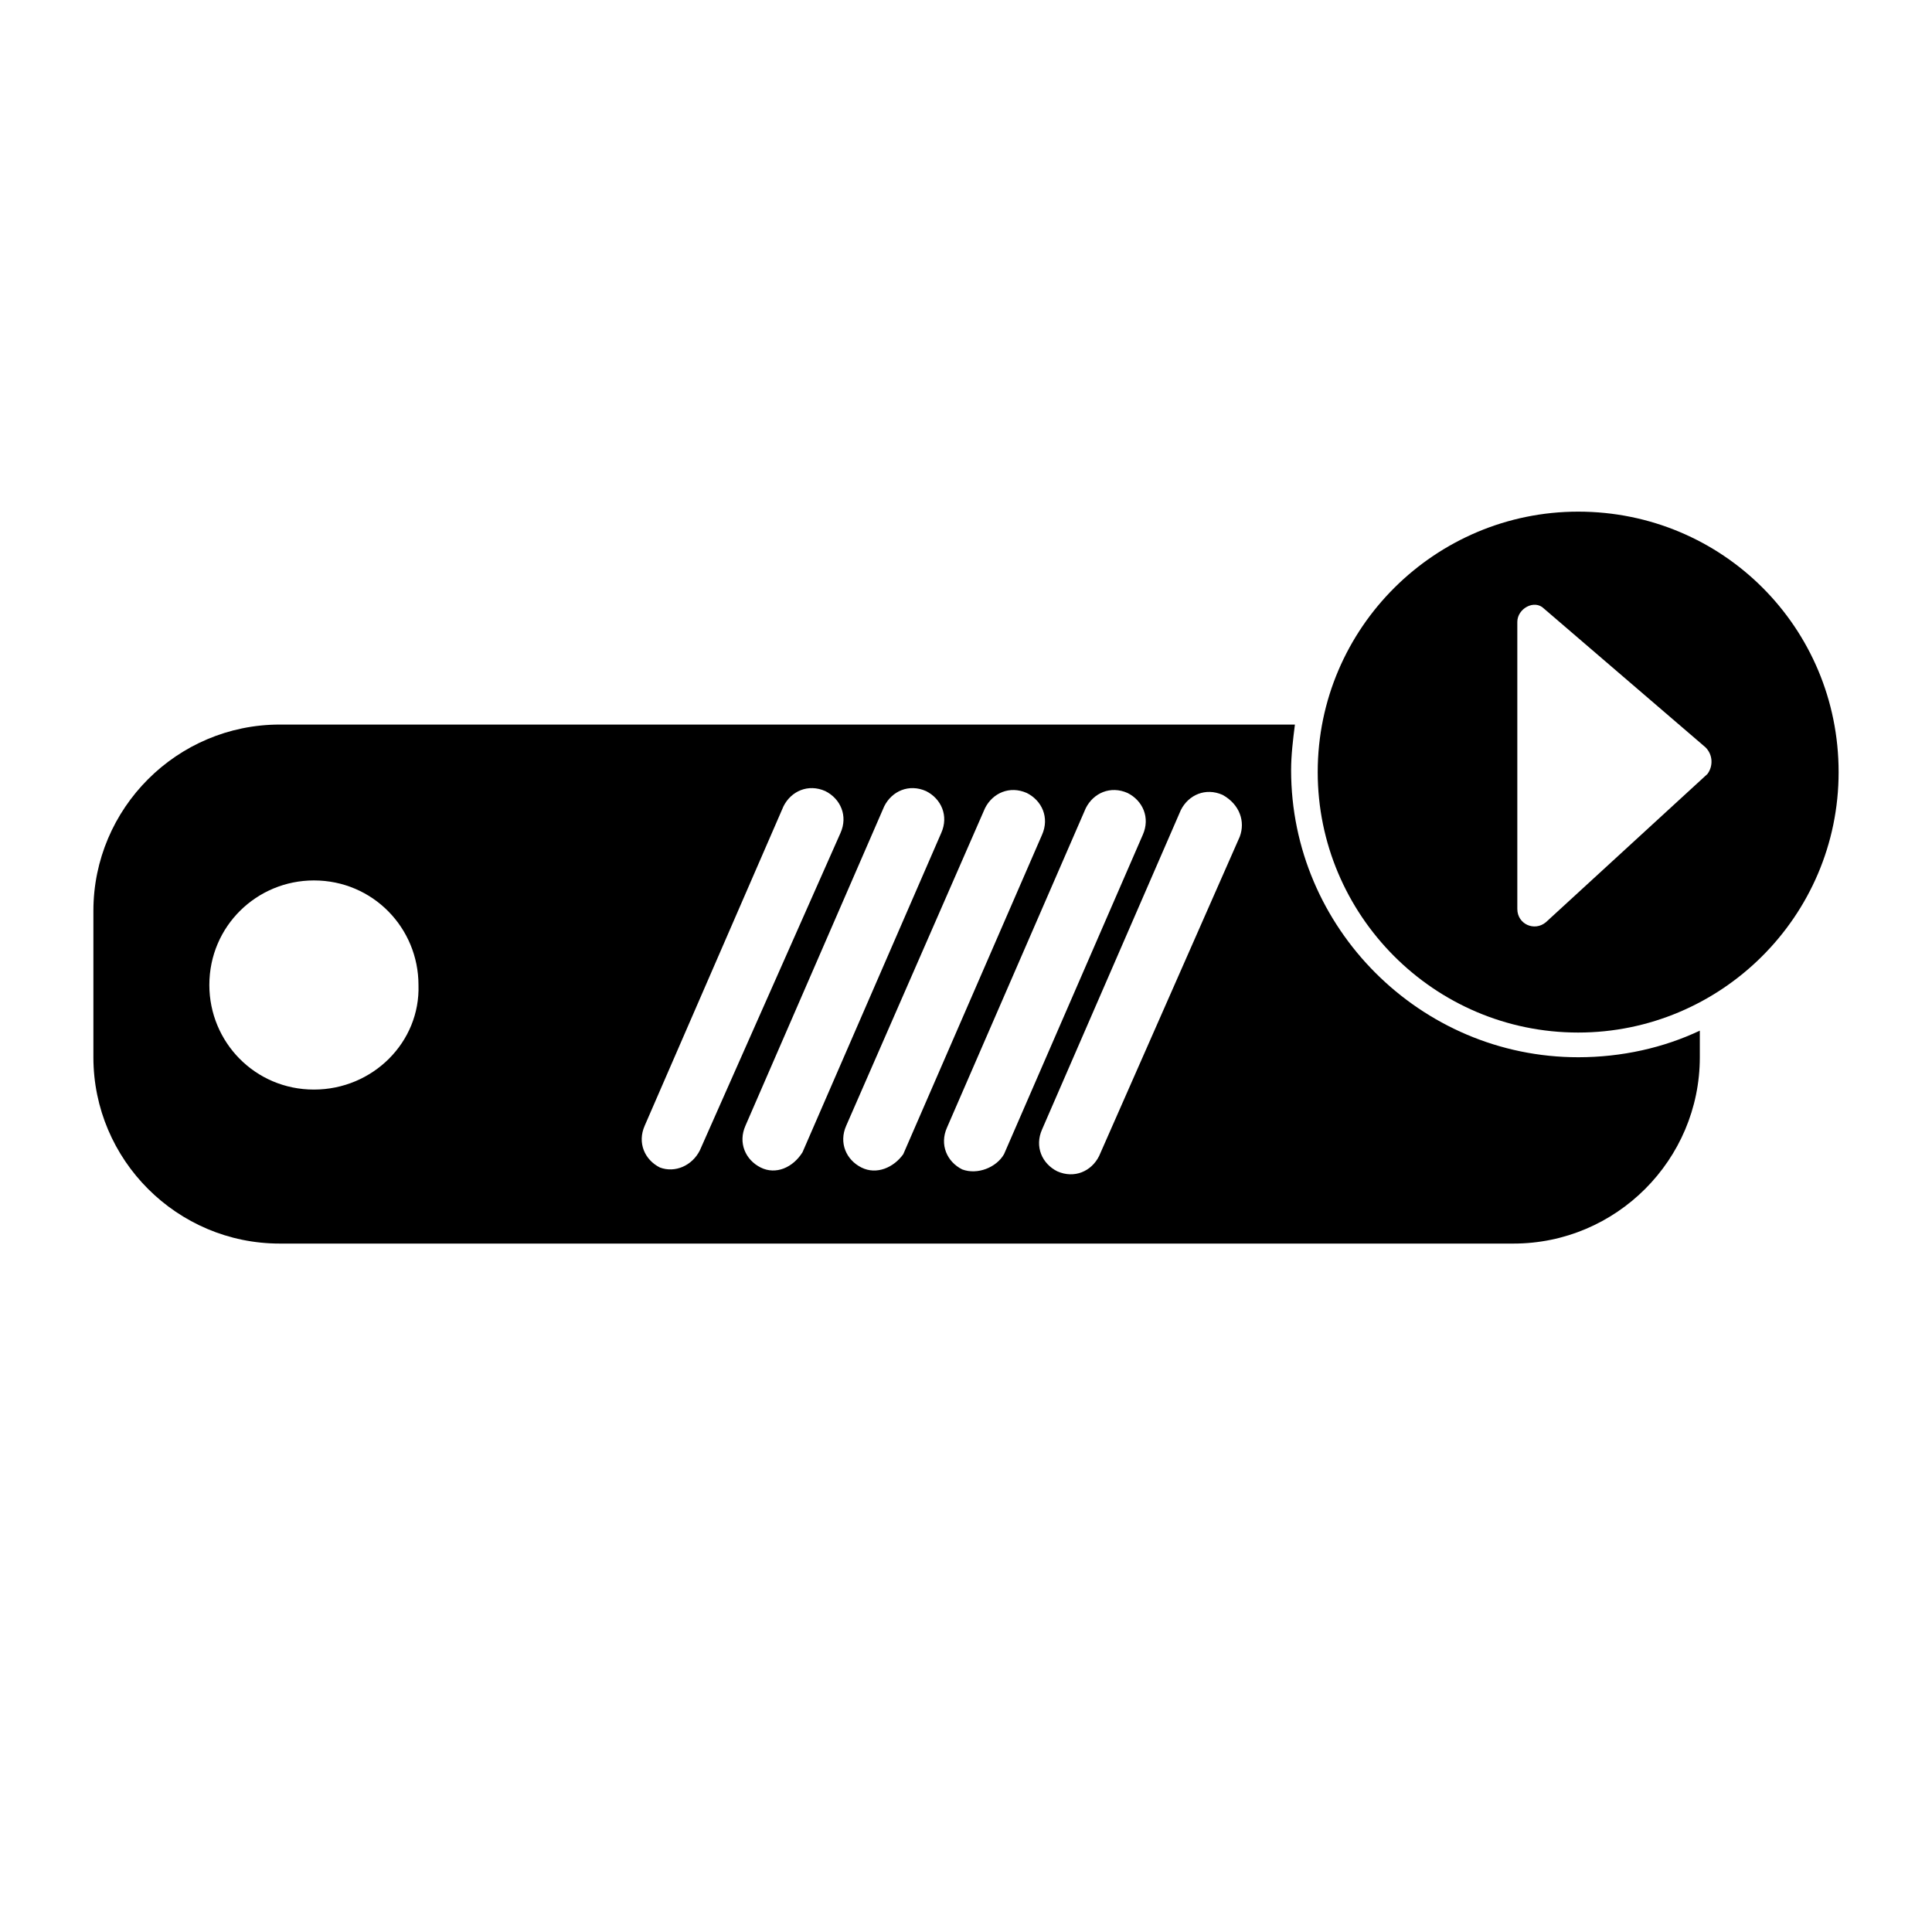
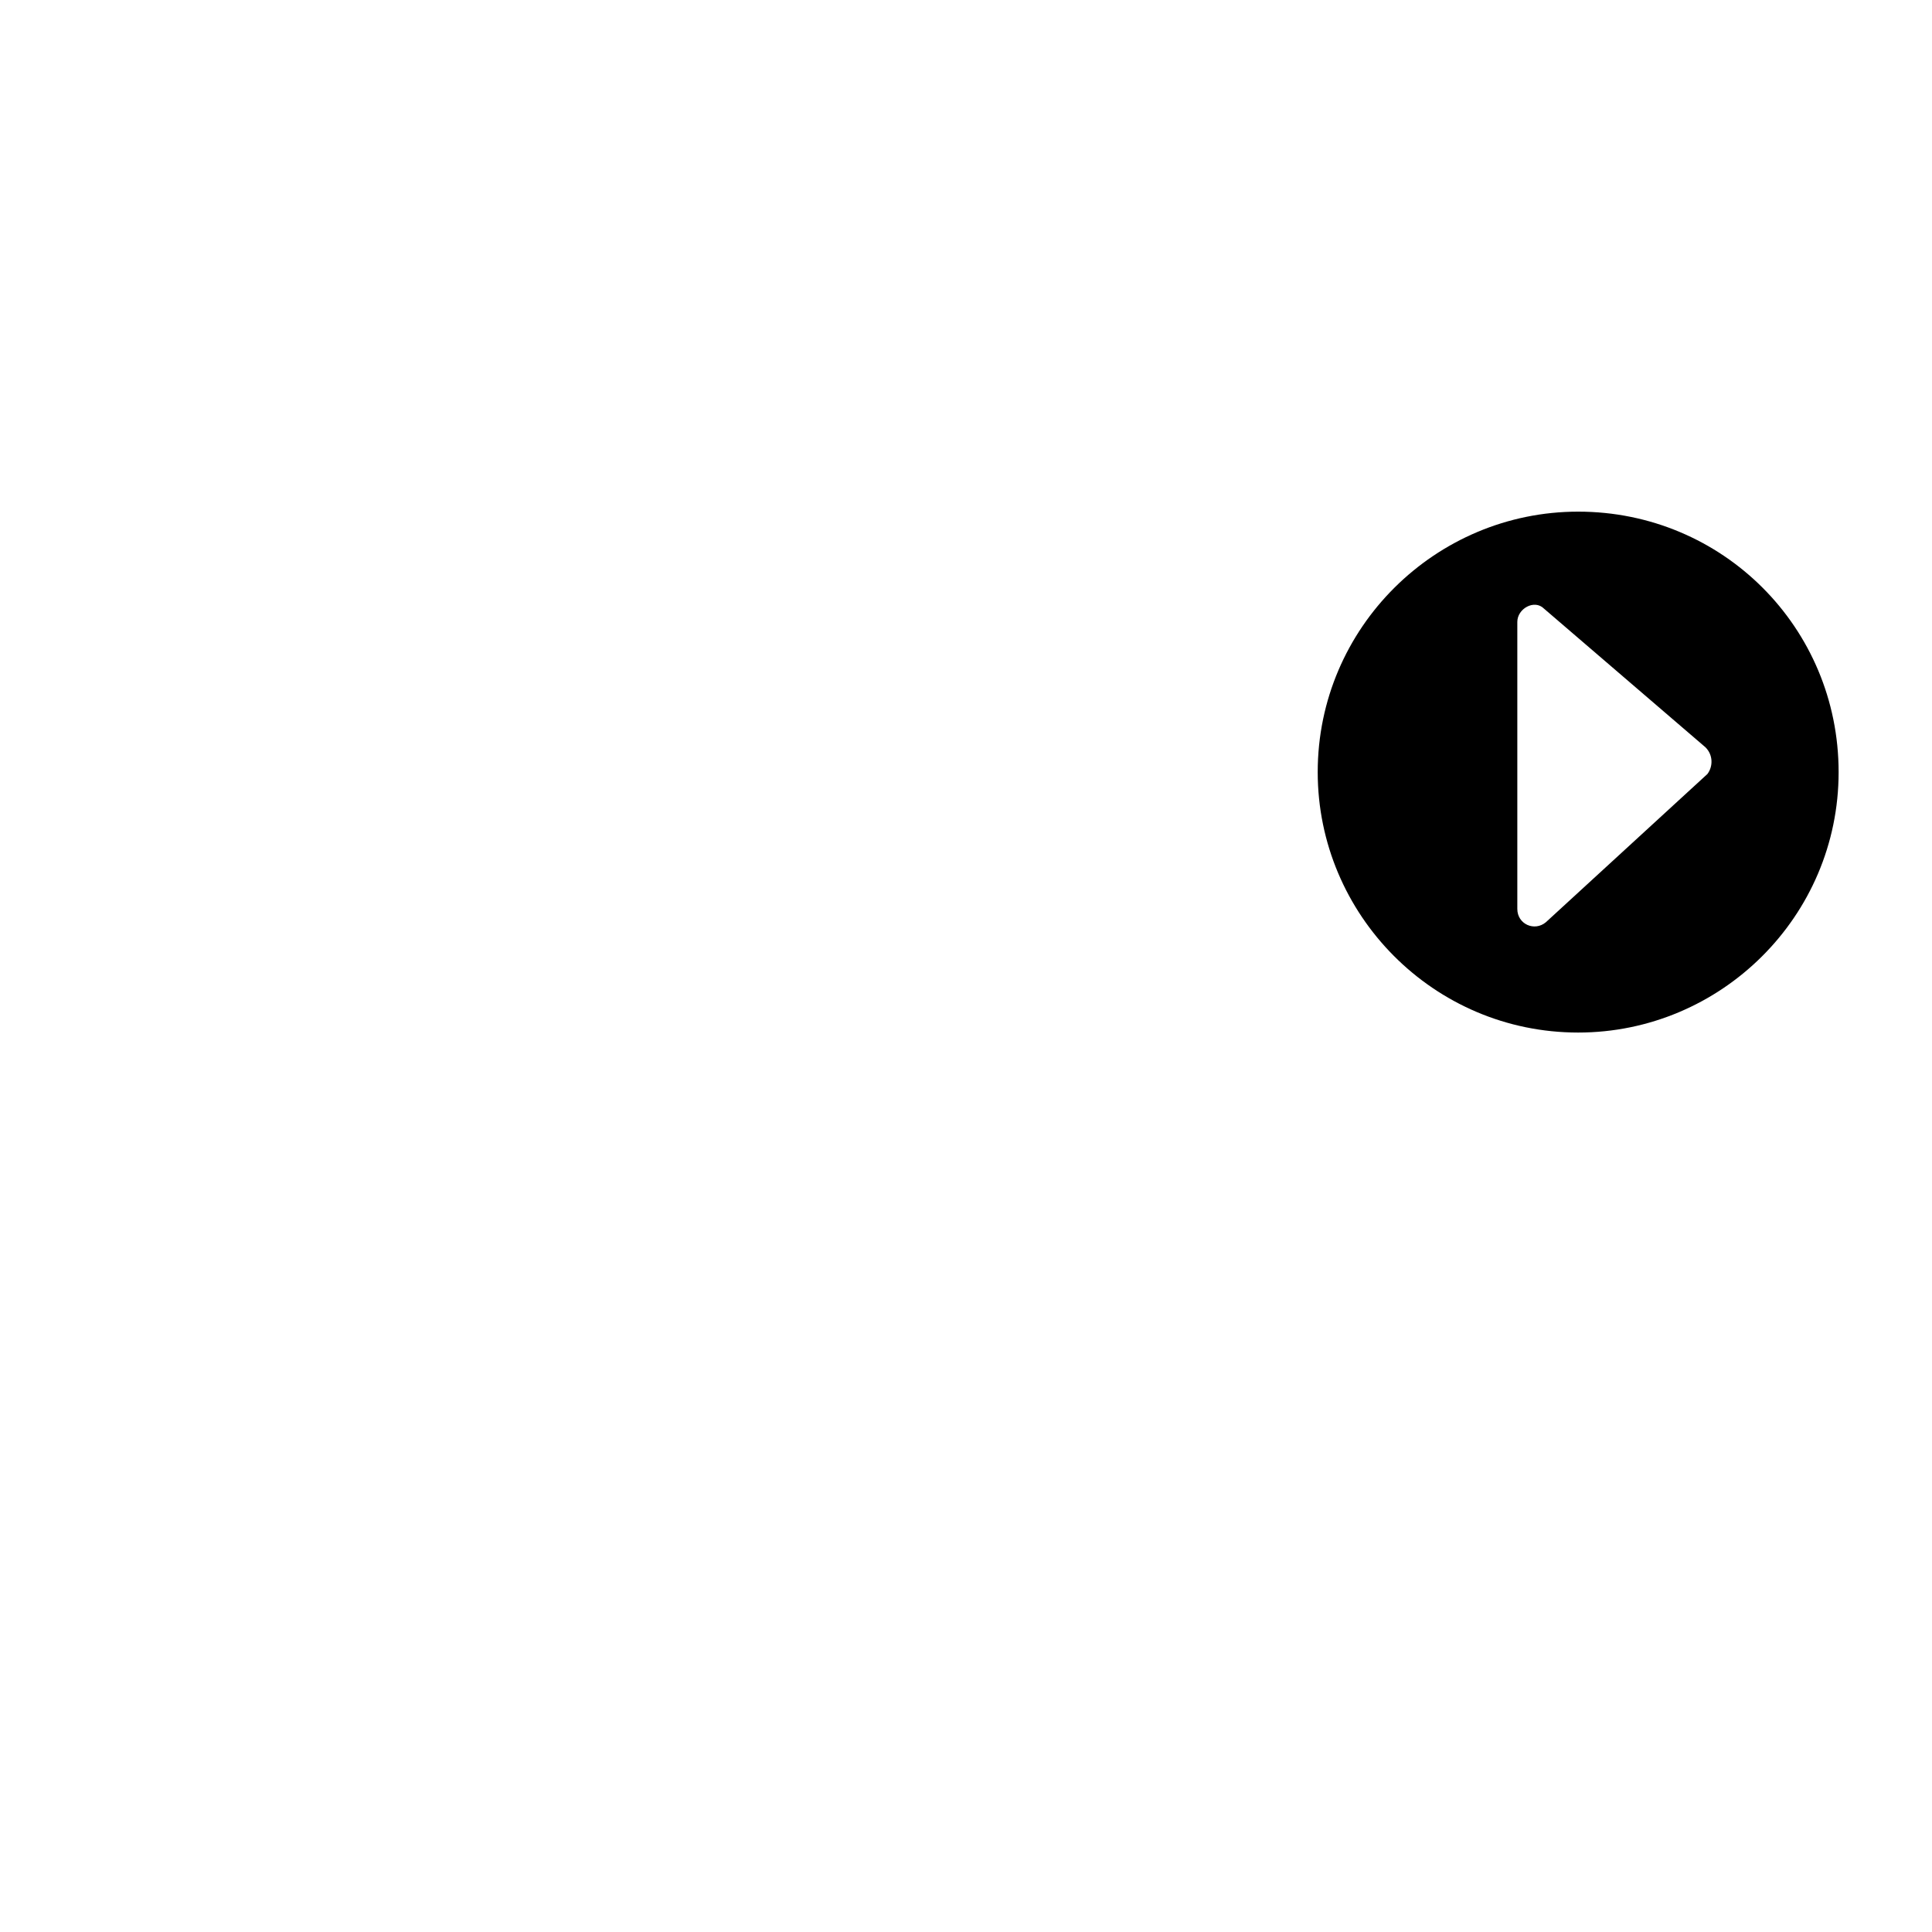
<svg xmlns="http://www.w3.org/2000/svg" fill="#000000" width="800px" height="800px" version="1.1" viewBox="144 144 512 512">
  <g>
    <path d="m562.23 279.59c-37.785 0-69.023 30.73-69.023 69.023 0 37.785 30.73 69.023 69.023 69.023 37.785 0 69.023-30.73 69.023-69.023-0.004-38.293-30.734-69.023-69.023-69.023zm34.258 69.523-42.824 39.297c-3.023 2.519-7.559 0.504-7.559-3.527v-76.074c0-3.527 4.535-6.047 7.055-3.527l42.824 36.777c2.016 2.016 2.016 5.039 0.504 7.055z" />
-     <path d="m562.23 424.18c-41.816 0-76.074-34.258-76.074-76.074 0-4.031 0.504-8.062 1.008-12.09h-269.04c-27.207 0-49.375 22.168-49.375 49.375v38.793c0 27.207 22.168 49.375 49.375 49.375h326.97c27.207 0 49.375-22.168 49.375-49.375v-7.055c-9.574 4.535-20.66 7.051-32.246 7.051zm-335.04 8.566c-15.617 0-27.711-12.594-27.711-27.711 0-15.617 12.594-27.711 27.711-27.711 15.617 0 27.711 12.594 27.711 27.711 0.504 15.117-12.094 27.711-27.711 27.711zm91.695 20.656c-4.031-2.016-6.047-6.551-4.031-11.082l36.777-84.641c2.016-4.031 6.551-6.047 11.082-4.031 4.031 2.016 6.047 6.551 4.031 11.082l-37.281 84.137c-2.016 4.031-6.551 6.047-10.578 4.535zm26.699 0c-4.031-2.016-6.047-6.551-4.031-11.082l36.777-84.641c2.016-4.031 6.551-6.047 11.082-4.031 4.031 2.016 6.047 6.551 4.031 11.082l-36.777 84.641c-2.516 4.031-7.051 6.047-11.082 4.031zm26.703 0c-4.031-2.016-6.047-6.551-4.031-11.082l36.777-84.137c2.016-4.031 6.551-6.047 11.082-4.031 4.031 2.016 6.047 6.551 4.031 11.082l-36.777 84.641c-2.516 3.527-7.051 5.543-11.082 3.527zm26.703 0.504c-4.031-2.016-6.047-6.551-4.031-11.082l36.777-84.641c2.016-4.031 6.551-6.047 11.082-4.031 4.031 2.016 6.047 6.551 4.031 11.082l-36.777 84.641c-2.016 3.527-7.055 5.543-11.082 4.031zm73.555-88.168-37.281 84.641c-2.016 4.031-6.551 6.047-11.082 4.031-4.031-2.016-6.047-6.551-4.031-11.082l36.777-84.641c2.016-4.031 6.551-6.047 11.082-4.031 4.535 2.519 6.047 7.055 4.535 11.082z" />
  </g>
</svg>